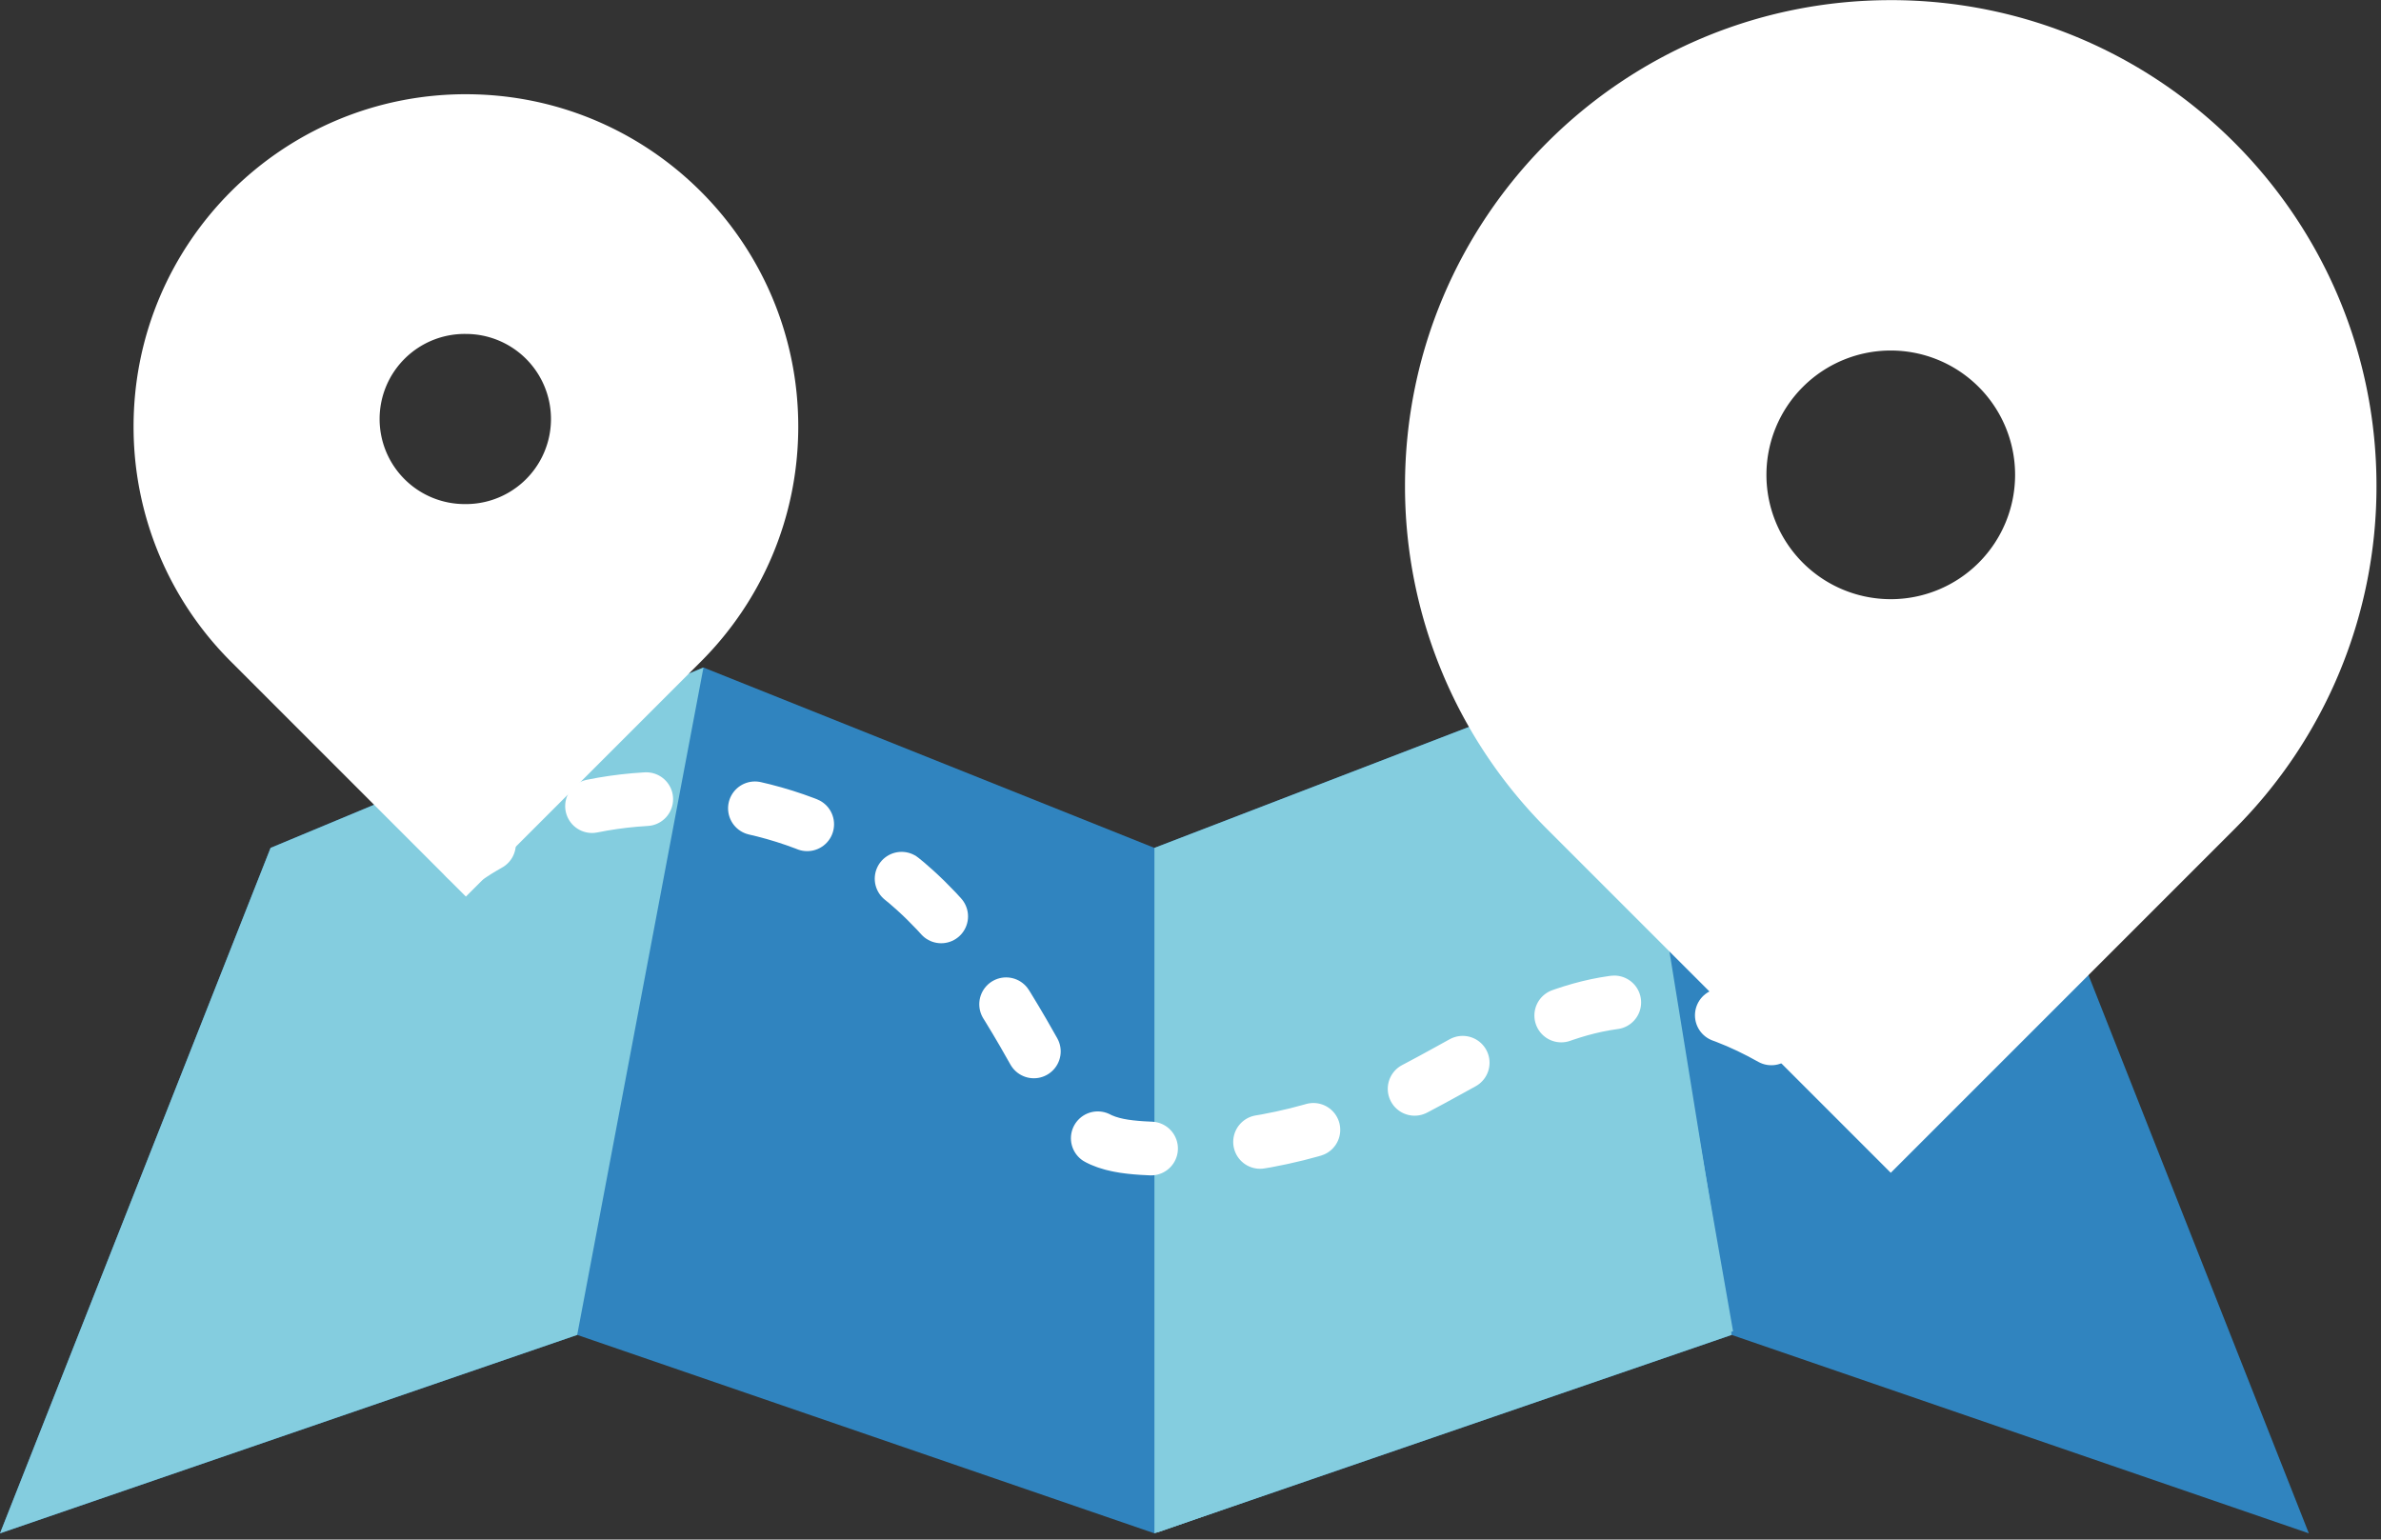
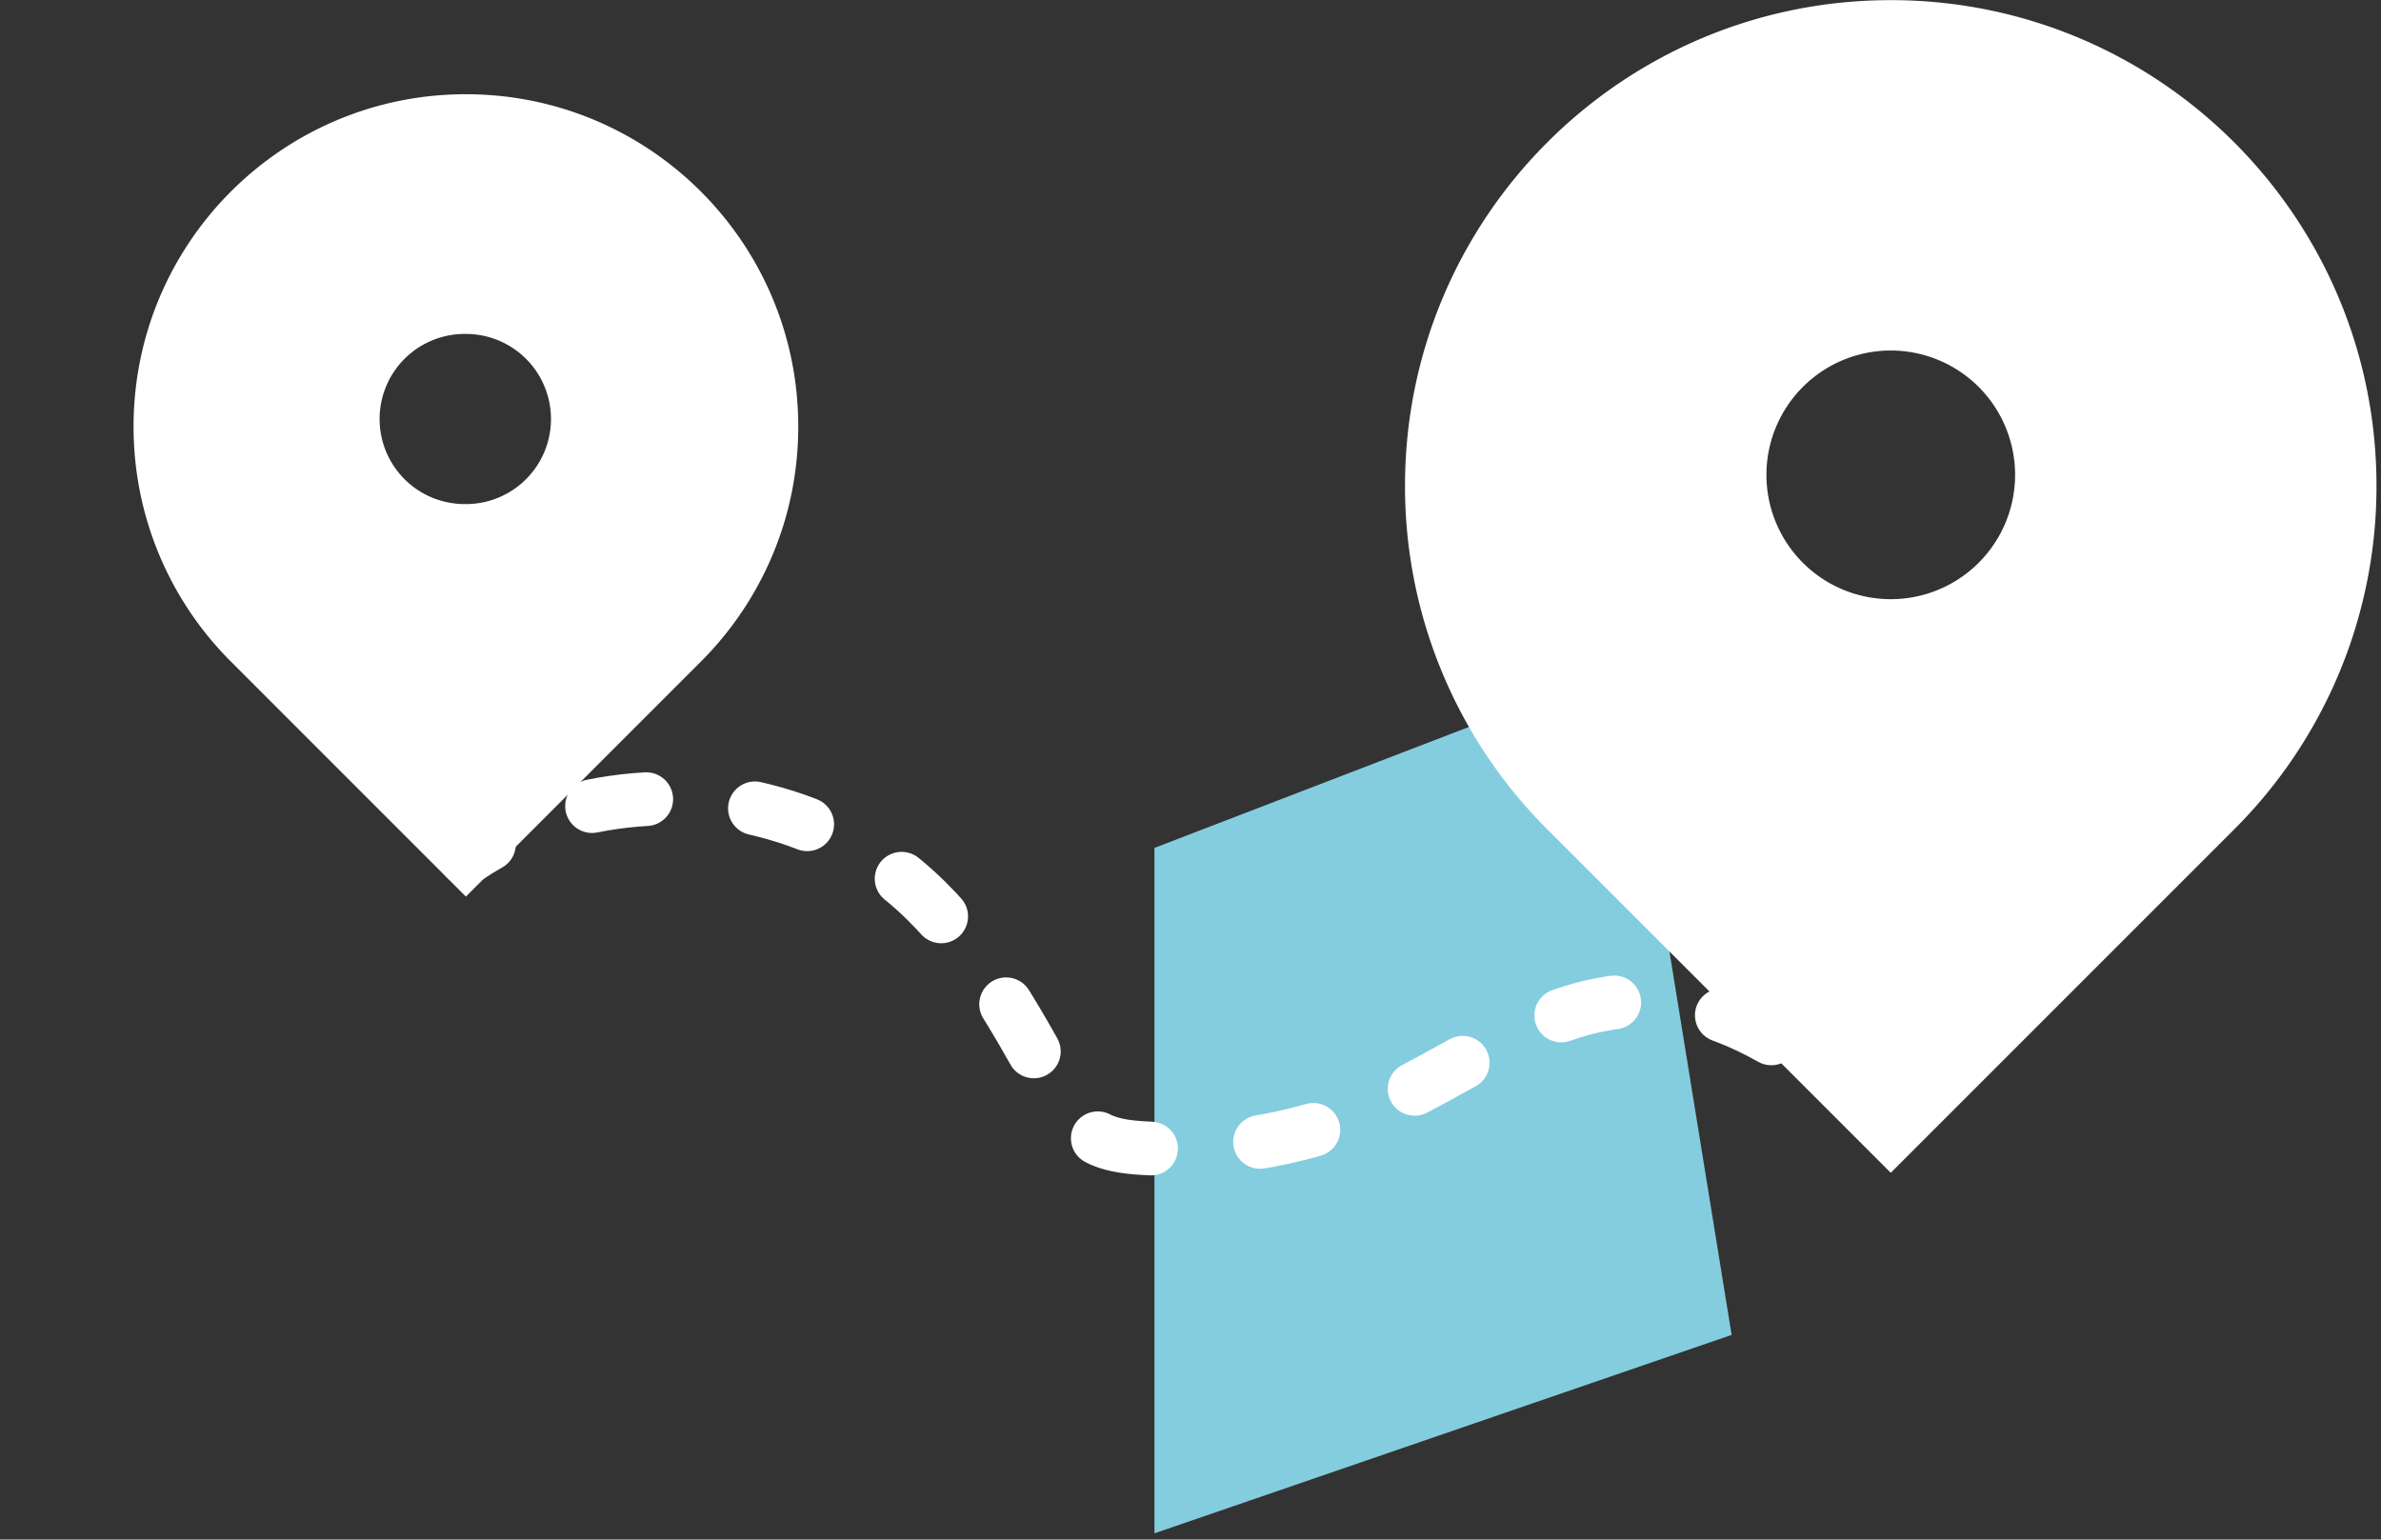
<svg xmlns="http://www.w3.org/2000/svg" width="133" height="86">
  <rect width="100%" height="100%" fill="#333333" stroke="none" />
  <g fill="none" fill-rule="evenodd">
-     <path fill="#3084BF" d="M64.485 47.364l-25.19-10.076-24.181 10.076L0 85.652l32.242-11.084 32.243 11.084 32.242-11.084 32.243 11.084-15.114-38.288-23.174-10.076z" />
-     <path fill="#84CDDF" d="M15.114 47.364L0 85.652l32.242-11.084 7.053-37.28zm49.578.299l-.001 37.926L96.807 74.36l-6.483-36.967z" />
    <path fill="#84CDDF" d="M64.485 47.364v38.288l32.242-11.084-6.045-37.28z" />
    <path fill="#FFF" d="M105.615 33.47a6.945 6.945 0 116.946-6.944 6.945 6.945 0 01-6.946 6.944m0-33.462C90.63.008 78.482 12.155 78.482 27.14a27.048 27.048 0 007.95 19.187l19.183 19.185 19.187-19.186a27.05 27.05 0 007.946-19.186c0-14.986-12.147-27.133-27.133-27.133m-79.59 28.15a4.752 4.752 0 110-9.503 4.752 4.752 0 010 9.504m0-22.895c-10.253 0-18.564 8.311-18.564 18.564a18.51 18.51 0 005.439 13.13l13.125 13.126 13.128-13.128c3.36-3.36 5.437-8 5.437-13.127 0-10.253-8.312-18.564-18.565-18.564" />
    <path stroke="#FFF" stroke-width="3" d="M26.025 47.949c.42-.283.849-.55 1.288-.796" stroke-linecap="round" />
    <path stroke="#FFF" stroke-width="3" d="M33.07 45.03c6.307-1.278 13.255.353 18.044 4.697 3.308 3 5.529 6.982 7.689 10.89.617 1.117 1.289 2.29 2.404 2.91.78.433 1.697.544 2.588.604 4.633.312 9.34-.551 13.56-2.488 4.685-2.15 9.038-5.663 14.191-5.752 3.856-.065 7.323 1.802 10.493 4.14" stroke-linecap="round" stroke-dasharray="3.056 6.112" />
-     <path stroke="#FFF" stroke-width="3" d="M104.455 61.926c.392.322.778.646 1.16.967" stroke-linecap="round" />
  </g>
</svg>